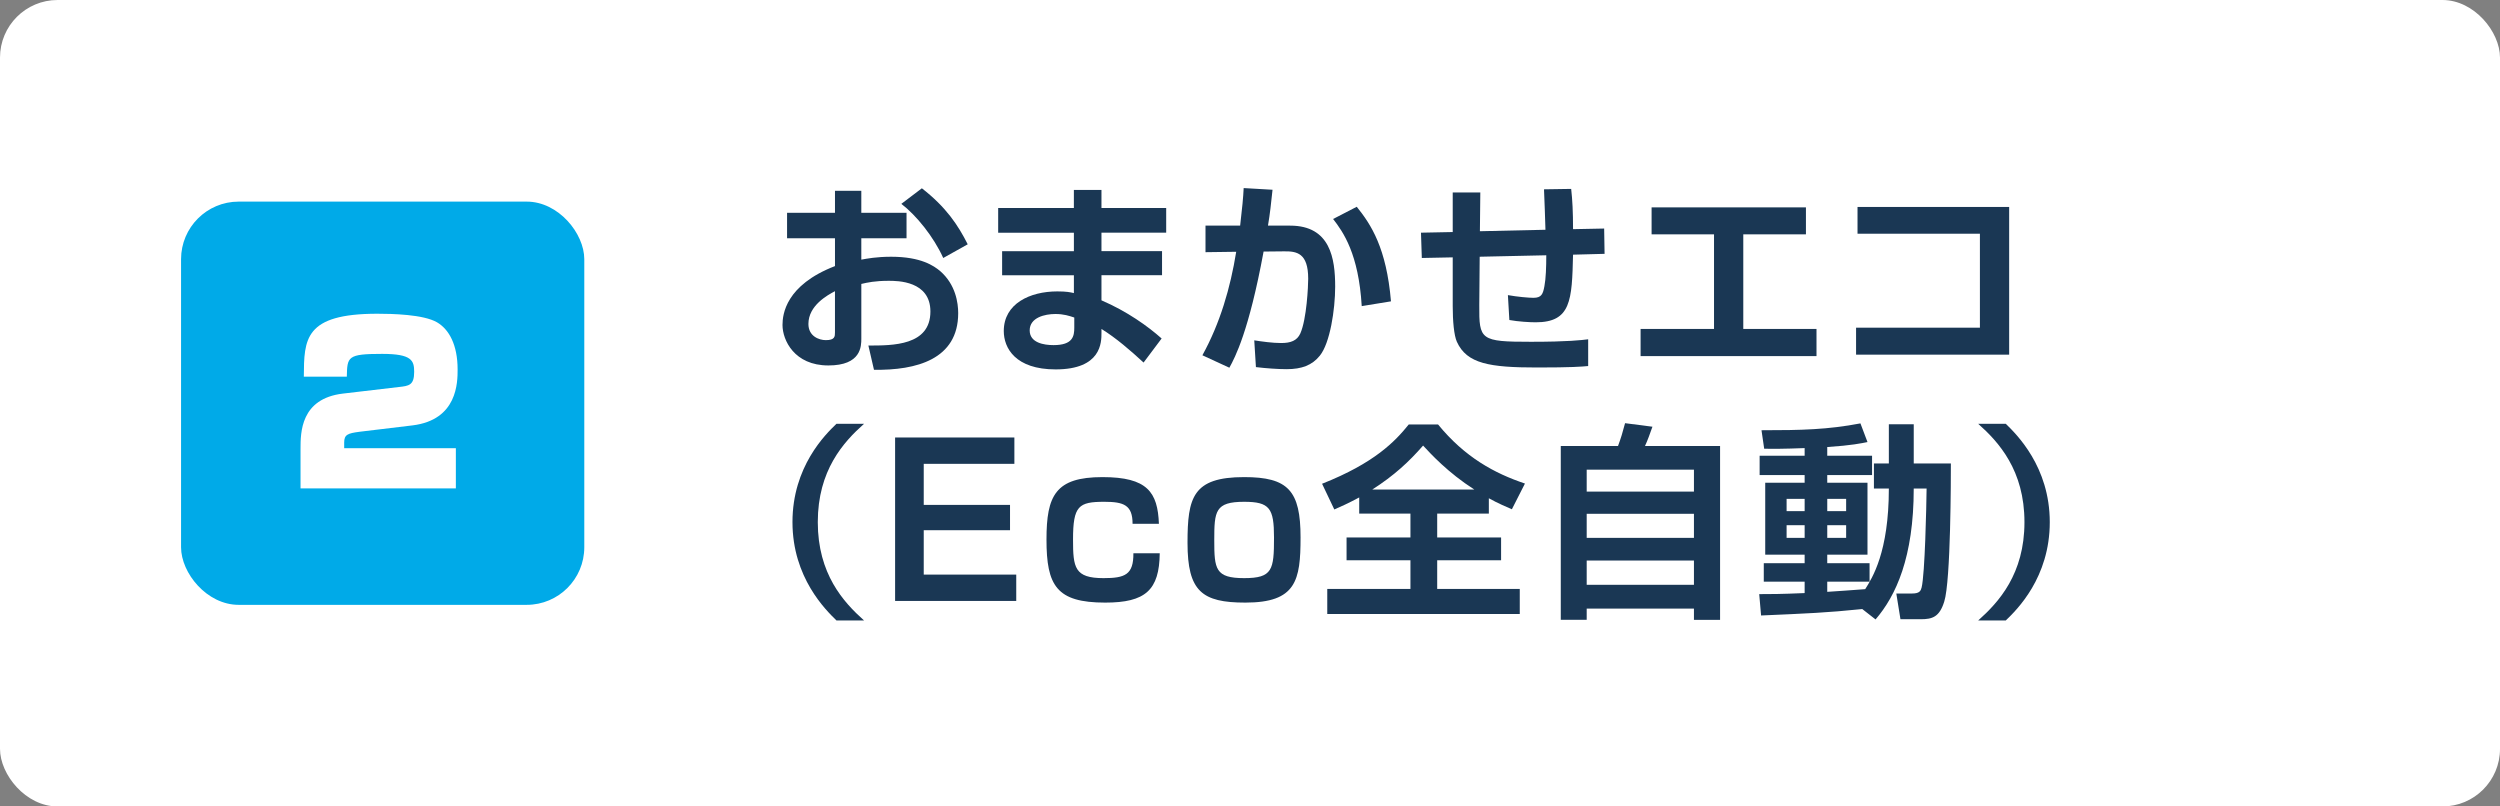
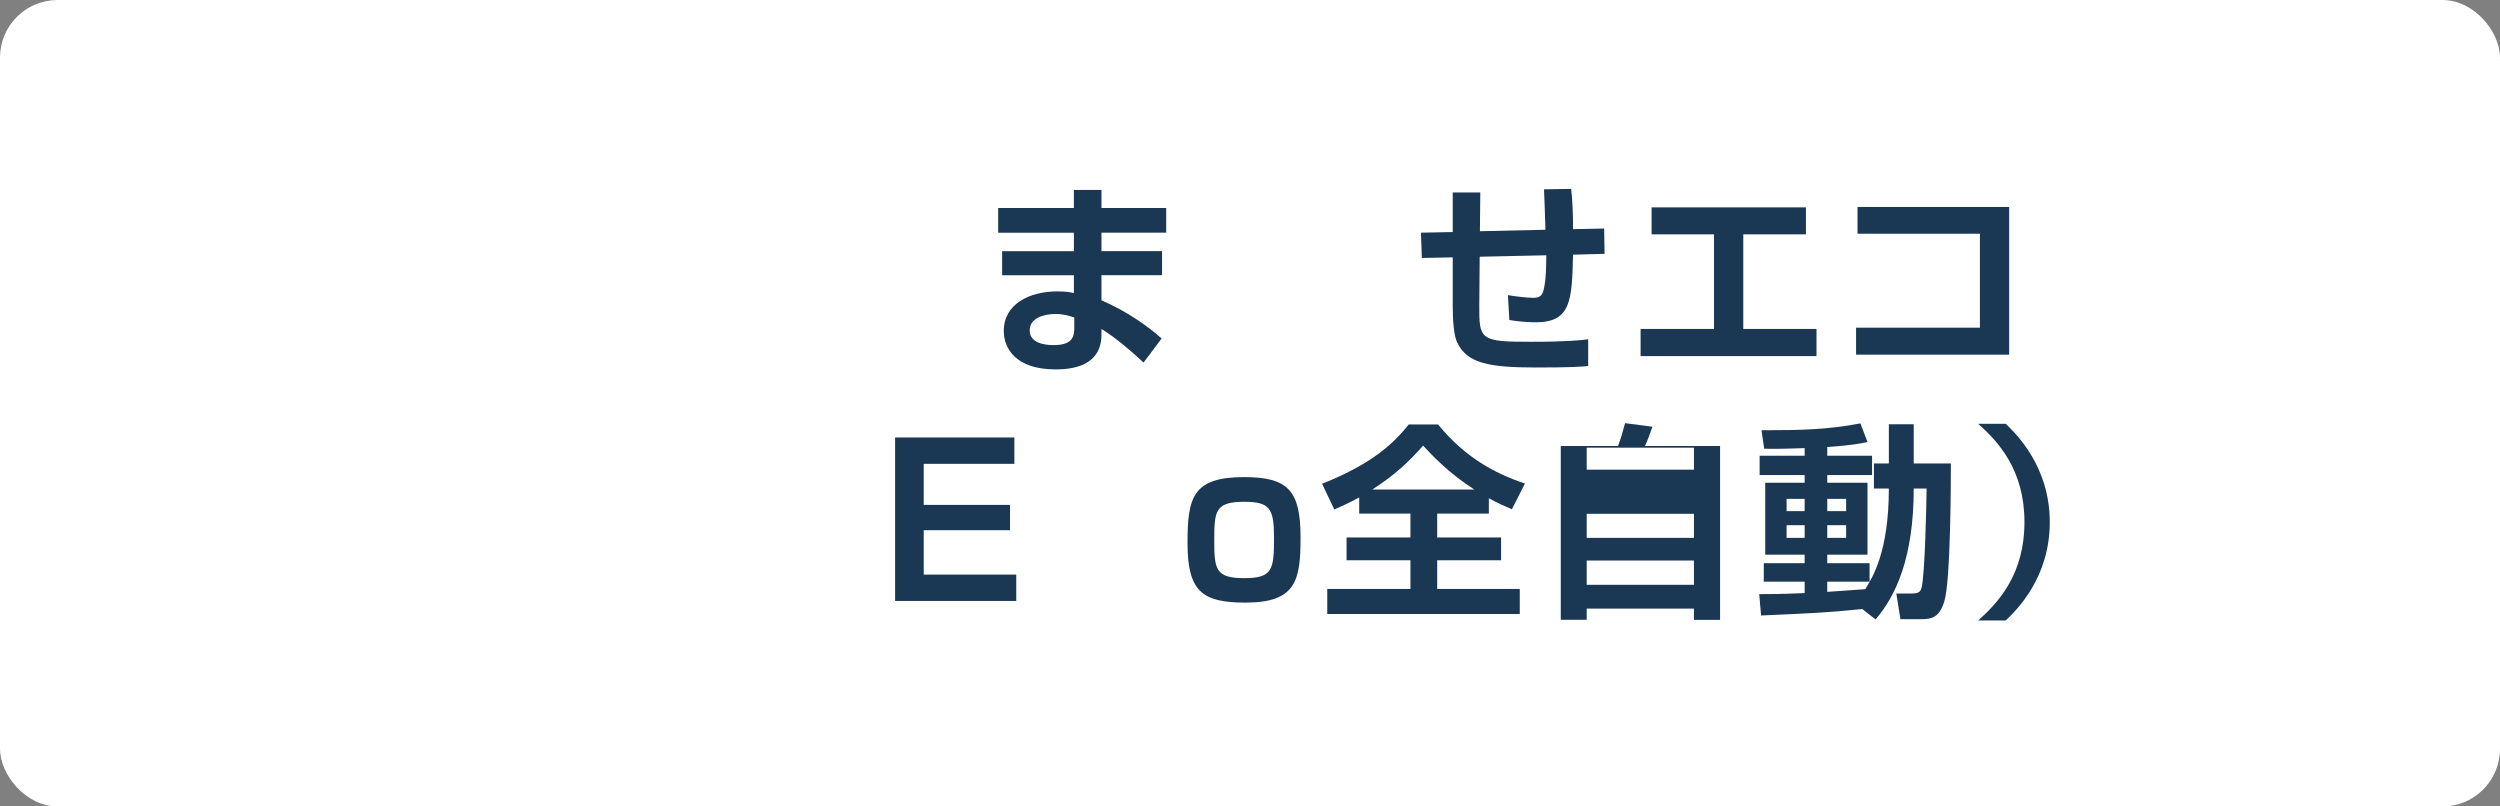
<svg xmlns="http://www.w3.org/2000/svg" id="b" width="217" height="70" viewBox="0 0 217 70">
  <rect x="0" y="0" width="217" height="70" fill="#808080" stroke="none" />
  <g id="c">
    <g id="d">
      <g id="e">
        <rect width="217" height="70" rx="5" ry="5" fill="#fff" />
-         <rect x="15.716" y="17.5" width="35" height="35" rx="5" ry="5" fill="#00aae8" />
        <path d="m31.208,37.478c-1.028.133-1.333.248-1.333.933v.495h9.693v3.485h-13.482v-3.428c0-1.409,0-4.361,3.675-4.799l4.856-.571c.876-.095,1.333-.152,1.333-1.314,0-.99-.209-1.562-2.78-1.562-3.028,0-3.028.248-3.066,1.98h-3.732c.019-3.256.038-5.465,6.379-5.465,1.276,0,3.999.057,5.18.743,1.047.609,1.79,1.961,1.79,4.094,0,1.104,0,4.38-3.923,4.856l-4.589.552Z" fill="#fff" />
-         <path d="m72.475,16.56h2.287v1.909h3.925v2.214h-3.925v1.854c.486-.09,1.333-.252,2.593-.252,2.593,0,3.709.793,4.25,1.243,1.35,1.17,1.566,2.772,1.566,3.654,0,4.016-3.637,4.97-7.31,4.916l-.486-2.106c2.106,0,5.384.018,5.384-2.953,0-2.665-2.863-2.665-3.619-2.665-1.188,0-1.836.145-2.377.271v4.735c0,.666,0,2.341-2.863,2.341-2.953,0-3.979-2.197-3.979-3.512,0-.918.27-3.457,4.555-5.113v-2.413h-4.159v-2.214h4.159v-1.909Zm0,8.715c-.648.342-2.305,1.242-2.305,2.845,0,1.062.918,1.404,1.513,1.404.792,0,.792-.324.792-.684v-3.565Zm7.544-8.931c2.106,1.639,3.133,3.187,3.979,4.861l-2.125,1.188c-.828-1.837-2.341-3.709-3.637-4.699l1.783-1.351Z" fill="#1a3754" />
        <path d="m93.212,18.054v-1.566h2.395v1.566h5.618v2.144h-5.618v1.603h5.258v2.088h-5.258v2.179c2.215.954,4.033,2.251,5.222,3.313l-1.566,2.088c-1.134-1.044-2.377-2.124-3.655-2.916v.342c0,.811,0,3.169-3.979,3.169-3.493,0-4.501-1.854-4.501-3.331,0-2.377,2.269-3.439,4.646-3.439.81,0,1.116.072,1.44.145v-1.549h-6.23v-2.088h6.23v-1.603h-6.572v-2.144h6.572Zm.036,9.508c-.432-.145-.918-.307-1.639-.307-.918,0-2.232.307-2.232,1.423,0,1.08,1.242,1.278,2.07,1.278,1.675,0,1.801-.774,1.801-1.513v-.882Z" fill="#1a3754" />
-         <path d="m110.456,16.47c-.126,1.17-.216,2.07-.396,3.115h1.926c3.493,0,3.907,2.862,3.907,5.293,0,1.999-.45,4.916-1.333,5.996-.666.828-1.566,1.17-2.881,1.17-.738,0-1.764-.071-2.665-.18l-.144-2.322c.702.107,1.584.233,2.341.233.81,0,1.368-.198,1.656-.828.558-1.26.685-4.141.685-4.753,0-2.233-.991-2.395-2.107-2.377l-1.765.018c-1.278,6.933-2.484,9.201-2.971,10.083l-2.341-1.08c1.531-2.772,2.431-5.852,2.935-8.984l-2.665.036v-2.305h3.007c.18-1.531.271-2.485.306-3.26l2.503.145Zm7.742,10.101c-.27-4.537-1.603-6.428-2.485-7.562l2.053-1.062c1.243,1.549,2.575,3.564,2.971,8.21l-2.539.414Z" fill="#1a3754" />
        <path d="m136.378,16.398c.108.954.162,1.999.162,3.493l2.701-.054.036,2.196-2.737.072c-.09,3.979-.18,5.87-3.241,5.87-.504,0-1.513-.055-2.287-.198l-.126-2.161c.811.145,1.801.234,2.215.234.702,0,.828-.324.954-1.009.126-.647.162-1.674.162-2.683l-5.78.126-.036,4.214c-.018,3.007.09,3.169,4.483,3.169,3.241,0,4.393-.145,4.969-.217v2.323c-.594.054-1.458.126-4.429.126-4.124,0-6.104-.324-6.968-2.232-.252-.559-.36-1.819-.36-3.079v-4.249l-2.683.054-.072-2.196,2.755-.055v-3.438h2.395l-.036,3.367,5.69-.127c-.018-.558-.09-2.881-.126-3.511l2.358-.036Z" fill="#1a3754" />
        <path d="m156.755,18v2.341h-5.438v8.211h6.355v2.358h-15.269v-2.358h6.374v-8.211h-5.419v-2.341h13.396Z" fill="#1a3754" />
        <path d="m174.395,17.964v12.82h-13.288v-2.341h10.749v-8.156h-10.623v-2.323h13.162Z" fill="#1a3754" />
-         <path d="m74.999,36.786c-1.782,1.585-4.015,4.033-4.015,8.535,0,4.501,2.233,6.95,4.015,8.534h-2.395c-.918-.9-3.817-3.709-3.817-8.534s2.863-7.616,3.817-8.535h2.395Z" fill="#1a3754" />
        <path d="m88.048,37.974v2.287h-7.868v3.564h7.49v2.197h-7.49v3.853h8.03v2.287h-10.515v-14.188h10.353Z" fill="#1a3754" />
-         <path d="m98.307,45.464c0-1.62-.756-1.908-2.449-1.908-2.233,0-2.719.342-2.719,3.277,0,2.431.126,3.349,2.646,3.349,1.854,0,2.611-.288,2.593-2.161h2.287c-.036,3.205-1.242,4.285-4.735,4.285-4.231,0-5.095-1.476-5.095-5.473,0-3.817.774-5.42,4.861-5.42,3.907,0,4.79,1.314,4.897,4.051h-2.287Z" fill="#1a3754" />
        <path d="m112.888,46.653c0,3.728-.378,5.653-4.789,5.653-3.763,0-5.023-.972-5.023-5.186,0-3.942.45-5.707,4.915-5.707,3.817,0,4.897,1.17,4.897,5.239Zm-4.897,3.529c2.467,0,2.593-.721,2.593-3.529,0-2.539-.378-3.097-2.593-3.097-2.521,0-2.593.811-2.593,3.331,0,2.503.09,3.295,2.593,3.295Z" fill="#1a3754" />
        <path d="m117.979,43.178c-.972.521-1.584.792-2.161,1.044l-1.062-2.232c4.555-1.801,6.338-3.673,7.526-5.149h2.539c2.34,2.862,4.916,4.249,7.544,5.131l-1.134,2.233c-.522-.234-1.152-.486-1.999-.955v1.333h-4.483v2.07h5.546v1.98h-5.546v2.485h7.167v2.179h-16.709v-2.179h7.22v-2.485h-5.545v-1.98h5.545v-2.07h-4.447v-1.404Zm9.993-.685c-2.305-1.477-3.799-3.115-4.447-3.817-1.225,1.404-2.503,2.593-4.412,3.817h8.859Z" fill="#1a3754" />
-         <path d="m147.034,53.801v-.973h-9.309v.973h-2.25v-15.089h4.969c.27-.738.378-1.098.612-1.98l2.376.307c-.18.521-.45,1.26-.648,1.674h6.518v15.089h-2.269Zm-9.309-13.036v1.908h9.309v-1.908h-9.309Zm0,3.835v2.089h9.309v-2.089h-9.309Zm0,4.052v2.106h9.309v-2.106h-9.309Z" fill="#1a3754" />
+         <path d="m147.034,53.801v-.973h-9.309v.973h-2.25v-15.089h4.969c.27-.738.378-1.098.612-1.98l2.376.307c-.18.521-.45,1.26-.648,1.674h6.518v15.089h-2.269Zm-9.309-13.036h9.309v-1.908h-9.309Zm0,3.835v2.089h9.309v-2.089h-9.309Zm0,4.052v2.106h9.309v-2.106h-9.309Z" fill="#1a3754" />
        <path d="m161.649,52.865c-3.169.324-4.681.378-8.787.559l-.162-1.854c.972,0,1.8,0,3.943-.091v-.99h-3.547v-1.603h3.547v-.738h-3.421v-6.247h3.421v-.667h-3.907v-1.674h3.907v-.666c-1.818.071-2.809.071-3.511.054l-.234-1.603c3.511,0,5.744-.054,8.588-.595l.612,1.621c-.54.107-1.35.288-3.493.432v.757h3.89v1.674h-3.89v.667h3.493v6.247h-3.493v.738h3.673v1.603h-3.673v.883c.468-.036,2.773-.181,3.295-.234.612-.973,2.052-3.205,2.052-8.732h-1.296v-2.179h1.296v-3.403h2.161v3.403h3.223c0,1.062,0,10.209-.576,11.991-.414,1.333-1.026,1.531-2.035,1.531h-1.765l-.36-2.233h1.386c.63,0,.738-.233.811-.521.288-1.188.414-7.022.432-8.589h-1.117c0,5.978-1.548,9.309-3.313,11.361l-1.152-.9Zm-6.572-9.561v1.062h1.566v-1.062h-1.566Zm0,2.286v1.099h1.566v-1.099h-1.566Zm3.529-2.286v1.062h1.639v-1.062h-1.639Zm0,2.286v1.099h1.639v-1.099h-1.639Z" fill="#1a3754" />
        <path d="m171.708,53.855c1.782-1.584,4.015-4.033,4.015-8.534,0-4.502-2.233-6.95-4.015-8.535h2.395c.918.9,3.817,3.71,3.817,8.535s-2.863,7.616-3.817,8.534h-2.395Z" fill="#1a3754" />
      </g>
    </g>
  </g>
</svg>